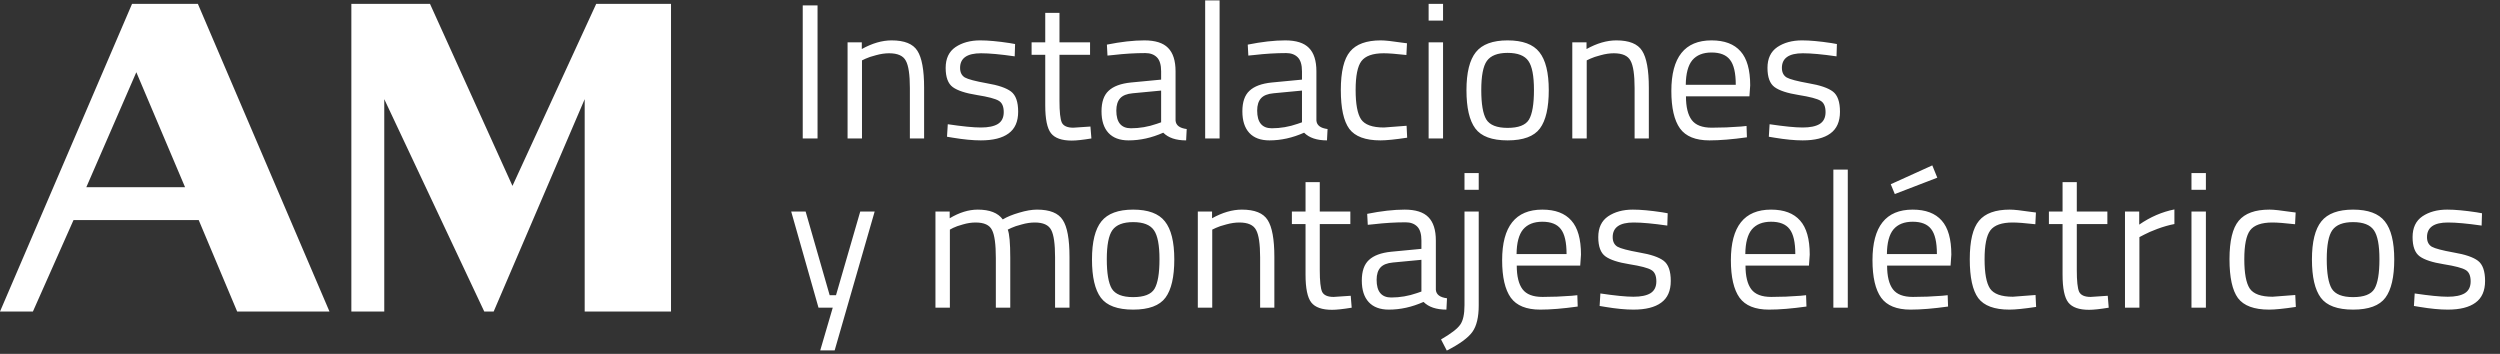
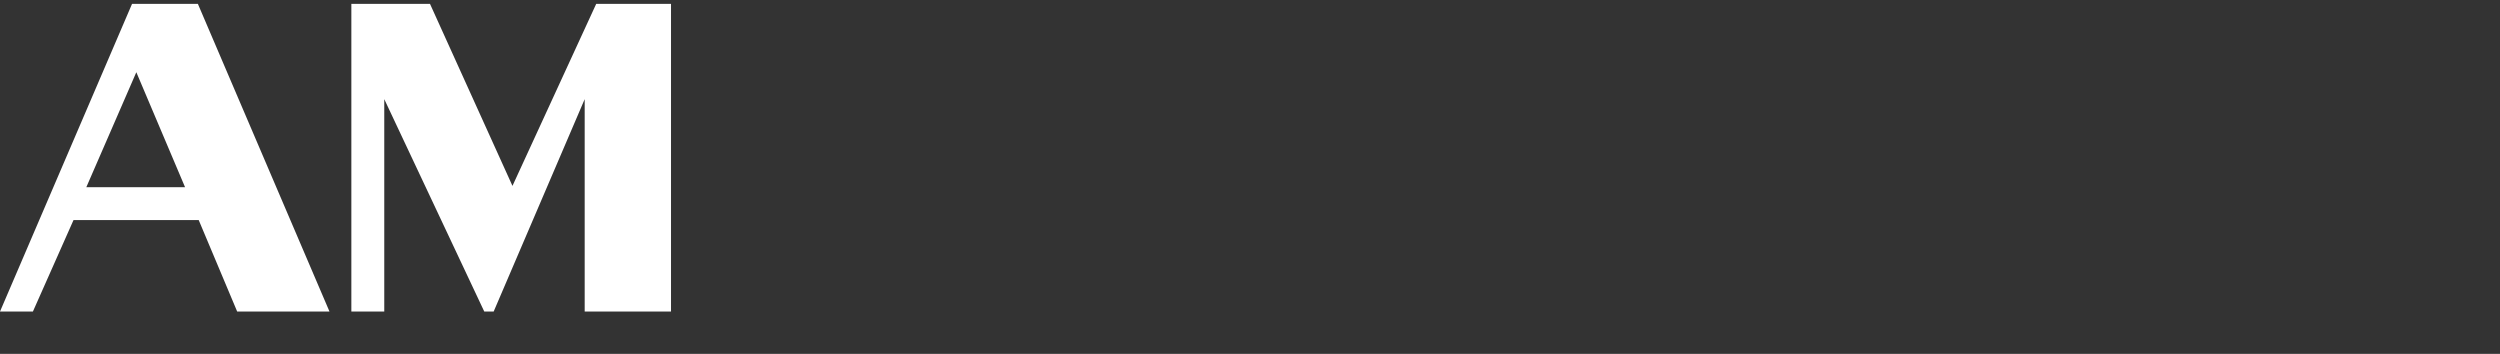
<svg xmlns="http://www.w3.org/2000/svg" width="325" height="46" viewBox="0 0 325 46" fill="none">
  <rect x="0" y="0" width="325" height="46" fill="#333333" stroke="none" />
-   <path d="M64.176 40.5H62.954L49.954 12.889V40.5H45.676V0.5H55.898L66.62 24.167L77.509 0.5H87.231V40.5H76.009V12.889L64.176 40.5Z" fill="white" />
+   <path d="M64.176 40.5H62.954L49.954 12.889V40.5H45.676V0.5H55.898L66.62 24.167L77.509 0.5H87.231V40.5H76.009V12.889Z" fill="white" />
  <path d="M30.833 40.5L25.833 28.611H9.556L4.278 40.5H0L17.167 0.5H25.722L42.833 40.5H30.833ZM11.222 24.333H24.056L17.722 9.389L11.222 24.333Z" fill="white" />
-   <path d="M104.356 18V0.7H106.281V18H104.356ZM112.059 18H110.184V5.5H112.034V6.375C113.384 5.625 114.675 5.25 115.909 5.25C117.575 5.25 118.692 5.7 119.259 6.6C119.842 7.5 120.134 9.1 120.134 11.4V18H118.284V11.45C118.284 9.717 118.109 8.533 117.759 7.9C117.425 7.25 116.7 6.925 115.584 6.925C115.05 6.925 114.484 7.008 113.884 7.175C113.3 7.325 112.85 7.475 112.534 7.625L112.059 7.85V18ZM127.536 6.925C125.72 6.925 124.811 7.558 124.811 8.825C124.811 9.408 125.02 9.825 125.436 10.075C125.853 10.308 126.803 10.558 128.286 10.825C129.77 11.075 130.82 11.433 131.436 11.9C132.053 12.367 132.361 13.242 132.361 14.525C132.361 15.808 131.945 16.75 131.111 17.35C130.295 17.95 129.095 18.25 127.511 18.25C126.478 18.25 125.261 18.133 123.861 17.9L123.111 17.775L123.211 16.15C125.111 16.433 126.545 16.575 127.511 16.575C128.478 16.575 129.211 16.425 129.711 16.125C130.228 15.808 130.486 15.292 130.486 14.575C130.486 13.842 130.27 13.35 129.836 13.1C129.403 12.833 128.453 12.583 126.986 12.35C125.52 12.117 124.478 11.775 123.861 11.325C123.245 10.875 122.936 10.042 122.936 8.825C122.936 7.608 123.361 6.708 124.211 6.125C125.078 5.542 126.153 5.25 127.436 5.25C128.453 5.25 129.728 5.367 131.261 5.6L131.961 5.725L131.911 7.325C130.061 7.058 128.603 6.925 127.536 6.925ZM141.707 7.125H137.732V13.1C137.732 14.533 137.832 15.475 138.032 15.925C138.249 16.375 138.749 16.6 139.532 16.6L141.757 16.45L141.882 18C140.766 18.183 139.916 18.275 139.332 18.275C138.032 18.275 137.132 17.958 136.632 17.325C136.132 16.692 135.882 15.483 135.882 13.7V7.125H134.107V5.5H135.882V1.675H137.732V5.5H141.707V7.125ZM152.822 9.275V15.675C152.872 16.292 153.355 16.658 154.272 16.775L154.197 18.25C152.88 18.25 151.889 17.917 151.222 17.25C149.722 17.917 148.222 18.25 146.722 18.25C145.572 18.25 144.697 17.925 144.097 17.275C143.497 16.625 143.197 15.692 143.197 14.475C143.197 13.258 143.505 12.367 144.122 11.8C144.739 11.217 145.705 10.858 147.022 10.725L150.947 10.35V9.275C150.947 8.425 150.764 7.817 150.397 7.45C150.03 7.083 149.53 6.9 148.897 6.9C147.564 6.9 146.18 6.983 144.747 7.15L143.972 7.225L143.897 5.8C145.73 5.433 147.355 5.25 148.772 5.25C150.189 5.25 151.214 5.575 151.847 6.225C152.497 6.875 152.822 7.892 152.822 9.275ZM145.122 14.375C145.122 15.908 145.755 16.675 147.022 16.675C148.155 16.675 149.272 16.483 150.372 16.1L150.947 15.9V11.775L147.247 12.125C146.497 12.192 145.955 12.408 145.622 12.775C145.289 13.142 145.122 13.675 145.122 14.375ZM156.672 18V0.05H158.547V18H156.672ZM171.133 9.275V15.675C171.183 16.292 171.666 16.658 172.583 16.775L172.508 18.25C171.191 18.25 170.199 17.917 169.533 17.25C168.033 17.917 166.533 18.25 165.033 18.25C163.883 18.25 163.008 17.925 162.408 17.275C161.808 16.625 161.508 15.692 161.508 14.475C161.508 13.258 161.816 12.367 162.433 11.8C163.049 11.217 164.016 10.858 165.333 10.725L169.258 10.35V9.275C169.258 8.425 169.074 7.817 168.708 7.45C168.341 7.083 167.841 6.9 167.208 6.9C165.874 6.9 164.491 6.983 163.058 7.15L162.283 7.225L162.208 5.8C164.041 5.433 165.666 5.25 167.083 5.25C168.499 5.25 169.524 5.575 170.158 6.225C170.808 6.875 171.133 7.892 171.133 9.275ZM163.433 14.375C163.433 15.908 164.066 16.675 165.333 16.675C166.466 16.675 167.583 16.483 168.683 16.1L169.258 15.9V11.775L165.558 12.125C164.808 12.192 164.266 12.408 163.933 12.775C163.599 13.142 163.433 13.675 163.433 14.375ZM179.507 5.25C180.057 5.25 180.99 5.35 182.307 5.55L182.907 5.625L182.832 7.15C181.499 7 180.515 6.925 179.882 6.925C178.465 6.925 177.499 7.267 176.982 7.95C176.482 8.617 176.232 9.867 176.232 11.7C176.232 13.517 176.465 14.783 176.932 15.5C177.415 16.217 178.407 16.575 179.907 16.575L182.857 16.35L182.932 17.9C181.382 18.133 180.224 18.25 179.457 18.25C177.507 18.25 176.157 17.75 175.407 16.75C174.674 15.75 174.307 14.067 174.307 11.7C174.307 9.317 174.707 7.65 175.507 6.7C176.307 5.733 177.64 5.25 179.507 5.25ZM185.721 18V5.5H187.596V18H185.721ZM185.721 2.675V0.5H187.596V2.675H185.721ZM190.64 11.725C190.64 9.442 191.048 7.792 191.865 6.775C192.681 5.758 194.056 5.25 195.99 5.25C197.94 5.25 199.315 5.758 200.115 6.775C200.931 7.792 201.34 9.442 201.34 11.725C201.34 14.008 200.956 15.667 200.19 16.7C199.423 17.733 198.023 18.25 195.99 18.25C193.956 18.25 192.556 17.733 191.79 16.7C191.023 15.667 190.64 14.008 190.64 11.725ZM192.565 11.7C192.565 13.517 192.781 14.792 193.215 15.525C193.665 16.258 194.59 16.625 195.99 16.625C197.406 16.625 198.331 16.267 198.765 15.55C199.198 14.817 199.415 13.533 199.415 11.7C199.415 9.867 199.173 8.608 198.69 7.925C198.206 7.225 197.306 6.875 195.99 6.875C194.69 6.875 193.79 7.225 193.29 7.925C192.806 8.608 192.565 9.867 192.565 11.7ZM206.273 18H204.398V5.5H206.248V6.375C207.598 5.625 208.889 5.25 210.123 5.25C211.789 5.25 212.906 5.7 213.473 6.6C214.056 7.5 214.348 9.1 214.348 11.4V18H212.498V11.45C212.498 9.717 212.323 8.533 211.973 7.9C211.639 7.25 210.914 6.925 209.798 6.925C209.264 6.925 208.698 7.008 208.098 7.175C207.514 7.325 207.064 7.475 206.748 7.625L206.273 7.85V18ZM226.325 16.45L227.05 16.375L227.1 17.85C225.2 18.117 223.575 18.25 222.225 18.25C220.425 18.25 219.15 17.733 218.4 16.7C217.65 15.65 217.275 14.025 217.275 11.825C217.275 7.442 219.017 5.25 222.5 5.25C224.184 5.25 225.442 5.725 226.275 6.675C227.109 7.608 227.525 9.083 227.525 11.1L227.425 12.525H219.175C219.175 13.908 219.425 14.933 219.925 15.6C220.425 16.267 221.292 16.6 222.525 16.6C223.775 16.6 225.042 16.55 226.325 16.45ZM225.65 11.025C225.65 9.492 225.4 8.408 224.9 7.775C224.417 7.142 223.617 6.825 222.5 6.825C221.4 6.825 220.567 7.158 220 7.825C219.45 8.492 219.167 9.558 219.15 11.025H225.65ZM234.372 6.925C232.556 6.925 231.647 7.558 231.647 8.825C231.647 9.408 231.856 9.825 232.272 10.075C232.689 10.308 233.639 10.558 235.122 10.825C236.606 11.075 237.656 11.433 238.272 11.9C238.889 12.367 239.197 13.242 239.197 14.525C239.197 15.808 238.781 16.75 237.947 17.35C237.131 17.95 235.931 18.25 234.347 18.25C233.314 18.25 232.097 18.133 230.697 17.9L229.947 17.775L230.047 16.15C231.947 16.433 233.381 16.575 234.347 16.575C235.314 16.575 236.047 16.425 236.547 16.125C237.064 15.808 237.322 15.292 237.322 14.575C237.322 13.842 237.106 13.35 236.672 13.1C236.239 12.833 235.289 12.583 233.822 12.35C232.356 12.117 231.314 11.775 230.697 11.325C230.081 10.875 229.772 10.042 229.772 8.825C229.772 7.608 230.197 6.708 231.047 6.125C231.914 5.542 232.989 5.25 234.272 5.25C235.289 5.25 236.564 5.367 238.097 5.6L238.797 5.725L238.747 7.325C236.897 7.058 235.439 6.925 234.372 6.925ZM102.856 27.5H104.731L107.856 38.375H108.681L111.831 27.5H113.706L108.506 45.55H106.631L108.256 40H106.406L102.856 27.5ZM123.484 40H121.609V27.5H123.459V28.375C124.709 27.625 125.926 27.25 127.109 27.25C128.659 27.25 129.743 27.675 130.359 28.525C130.909 28.192 131.618 27.9 132.484 27.65C133.368 27.383 134.143 27.25 134.809 27.25C136.476 27.25 137.593 27.7 138.159 28.6C138.743 29.483 139.034 31.083 139.034 33.4V40H137.159V33.45C137.159 31.717 136.993 30.533 136.659 29.9C136.326 29.25 135.618 28.925 134.534 28.925C133.984 28.925 133.418 29.008 132.834 29.175C132.251 29.325 131.801 29.475 131.484 29.625L131.009 29.85C131.226 30.4 131.334 31.617 131.334 33.5V40H129.459V33.55C129.459 31.75 129.293 30.533 128.959 29.9C128.643 29.25 127.934 28.925 126.834 28.925C126.301 28.925 125.751 29.008 125.184 29.175C124.634 29.325 124.209 29.475 123.909 29.625L123.484 29.85V40ZM141.958 33.725C141.958 31.442 142.366 29.792 143.183 28.775C144 27.758 145.375 27.25 147.308 27.25C149.258 27.25 150.633 27.758 151.433 28.775C152.25 29.792 152.658 31.442 152.658 33.725C152.658 36.008 152.275 37.667 151.508 38.7C150.741 39.733 149.341 40.25 147.308 40.25C145.275 40.25 143.875 39.733 143.108 38.7C142.341 37.667 141.958 36.008 141.958 33.725ZM143.883 33.7C143.883 35.517 144.1 36.792 144.533 37.525C144.983 38.258 145.908 38.625 147.308 38.625C148.725 38.625 149.65 38.267 150.083 37.55C150.516 36.817 150.733 35.533 150.733 33.7C150.733 31.867 150.491 30.608 150.008 29.925C149.525 29.225 148.625 28.875 147.308 28.875C146.008 28.875 145.108 29.225 144.608 29.925C144.125 30.608 143.883 31.867 143.883 33.7ZM157.591 40H155.716V27.5H157.566V28.375C158.916 27.625 160.208 27.25 161.441 27.25C163.108 27.25 164.224 27.7 164.791 28.6C165.374 29.5 165.666 31.1 165.666 33.4V40H163.816V33.45C163.816 31.717 163.641 30.533 163.291 29.9C162.958 29.25 162.233 28.925 161.116 28.925C160.583 28.925 160.016 29.008 159.416 29.175C158.833 29.325 158.383 29.475 158.066 29.625L157.591 29.85V40ZM175.545 29.125H171.57V35.1C171.57 36.533 171.67 37.475 171.87 37.925C172.087 38.375 172.587 38.6 173.37 38.6L175.595 38.45L175.72 40C174.604 40.183 173.754 40.275 173.17 40.275C171.87 40.275 170.97 39.958 170.47 39.325C169.97 38.692 169.72 37.483 169.72 35.7V29.125H167.945V27.5H169.72V23.675H171.57V27.5H175.545V29.125ZM186.66 31.275V37.675C186.71 38.292 187.193 38.658 188.11 38.775L188.035 40.25C186.718 40.25 185.727 39.917 185.06 39.25C183.56 39.917 182.06 40.25 180.56 40.25C179.41 40.25 178.535 39.925 177.935 39.275C177.335 38.625 177.035 37.692 177.035 36.475C177.035 35.258 177.343 34.367 177.96 33.8C178.577 33.217 179.543 32.858 180.86 32.725L184.785 32.35V31.275C184.785 30.425 184.602 29.817 184.235 29.45C183.868 29.083 183.368 28.9 182.735 28.9C181.402 28.9 180.018 28.983 178.585 29.15L177.81 29.225L177.735 27.8C179.568 27.433 181.193 27.25 182.61 27.25C184.027 27.25 185.052 27.575 185.685 28.225C186.335 28.875 186.66 29.892 186.66 31.275ZM178.96 36.375C178.96 37.908 179.593 38.675 180.86 38.675C181.993 38.675 183.11 38.483 184.21 38.1L184.785 37.9V33.775L181.085 34.125C180.335 34.192 179.793 34.408 179.46 34.775C179.127 35.142 178.96 35.675 178.96 36.375ZM190.384 39.675V27.5H192.234V39.7C192.234 41.233 191.959 42.383 191.409 43.15C190.859 43.917 189.751 44.725 188.084 45.575L187.334 44.125C188.634 43.375 189.468 42.733 189.834 42.2C190.201 41.683 190.384 40.842 190.384 39.675ZM190.384 24.675V22.5H192.234V24.675H190.384ZM204.328 38.45L205.053 38.375L205.103 39.85C203.203 40.117 201.578 40.25 200.228 40.25C198.428 40.25 197.153 39.733 196.403 38.7C195.653 37.65 195.278 36.025 195.278 33.825C195.278 29.442 197.02 27.25 200.503 27.25C202.187 27.25 203.445 27.725 204.278 28.675C205.112 29.608 205.528 31.083 205.528 33.1L205.428 34.525H197.178C197.178 35.908 197.428 36.933 197.928 37.6C198.428 38.267 199.295 38.6 200.528 38.6C201.778 38.6 203.045 38.55 204.328 38.45ZM203.653 33.025C203.653 31.492 203.403 30.408 202.903 29.775C202.42 29.142 201.62 28.825 200.503 28.825C199.403 28.825 198.57 29.158 198.003 29.825C197.453 30.492 197.17 31.558 197.153 33.025H203.653ZM212.375 28.925C210.559 28.925 209.65 29.558 209.65 30.825C209.65 31.408 209.859 31.825 210.275 32.075C210.692 32.308 211.642 32.558 213.125 32.825C214.609 33.075 215.659 33.433 216.275 33.9C216.892 34.367 217.2 35.242 217.2 36.525C217.2 37.808 216.784 38.75 215.95 39.35C215.134 39.95 213.934 40.25 212.35 40.25C211.317 40.25 210.1 40.133 208.7 39.9L207.95 39.775L208.05 38.15C209.95 38.433 211.384 38.575 212.35 38.575C213.317 38.575 214.05 38.425 214.55 38.125C215.067 37.808 215.325 37.292 215.325 36.575C215.325 35.842 215.109 35.35 214.675 35.1C214.242 34.833 213.292 34.583 211.825 34.35C210.359 34.117 209.317 33.775 208.7 33.325C208.084 32.875 207.775 32.042 207.775 30.825C207.775 29.608 208.2 28.708 209.05 28.125C209.917 27.542 210.992 27.25 212.275 27.25C213.292 27.25 214.567 27.367 216.1 27.6L216.8 27.725L216.75 29.325C214.9 29.058 213.442 28.925 212.375 28.925ZM234.065 38.45L234.79 38.375L234.84 39.85C232.94 40.117 231.315 40.25 229.965 40.25C228.165 40.25 226.89 39.733 226.14 38.7C225.39 37.65 225.015 36.025 225.015 33.825C225.015 29.442 226.756 27.25 230.24 27.25C231.923 27.25 233.181 27.725 234.015 28.675C234.848 29.608 235.265 31.083 235.265 33.1L235.165 34.525H226.915C226.915 35.908 227.165 36.933 227.665 37.6C228.165 38.267 229.031 38.6 230.265 38.6C231.515 38.6 232.781 38.55 234.065 38.45ZM233.39 33.025C233.39 31.492 233.14 30.408 232.64 29.775C232.156 29.142 231.356 28.825 230.24 28.825C229.14 28.825 228.306 29.158 227.74 29.825C227.19 30.492 226.906 31.558 226.89 33.025H233.39ZM238.337 40V22.05H240.212V40H238.337ZM252.473 38.45L253.198 38.375L253.248 39.85C251.348 40.117 249.723 40.25 248.373 40.25C246.573 40.25 245.298 39.733 244.548 38.7C243.798 37.65 243.423 36.025 243.423 33.825C243.423 29.442 245.164 27.25 248.648 27.25C250.331 27.25 251.589 27.725 252.423 28.675C253.256 29.608 253.673 31.083 253.673 33.1L253.573 34.525H245.323C245.323 35.908 245.573 36.933 246.073 37.6C246.573 38.267 247.439 38.6 248.673 38.6C249.923 38.6 251.189 38.55 252.473 38.45ZM251.798 33.025C251.798 31.492 251.548 30.408 251.048 29.775C250.564 29.142 249.764 28.825 248.648 28.825C247.548 28.825 246.714 29.158 246.148 29.825C245.598 30.492 245.314 31.558 245.298 33.025H251.798ZM245.798 23.95L251.198 21.5L251.848 23.1L246.323 25.225L245.798 23.95ZM261.27 27.25C261.82 27.25 262.753 27.35 264.07 27.55L264.67 27.625L264.595 29.15C263.261 29 262.278 28.925 261.645 28.925C260.228 28.925 259.261 29.267 258.745 29.95C258.245 30.617 257.995 31.867 257.995 33.7C257.995 35.517 258.228 36.783 258.695 37.5C259.178 38.217 260.17 38.575 261.67 38.575L264.62 38.35L264.695 39.9C263.145 40.133 261.986 40.25 261.22 40.25C259.27 40.25 257.92 39.75 257.17 38.75C256.436 37.75 256.07 36.067 256.07 33.7C256.07 31.317 256.47 29.65 257.27 28.7C258.07 27.733 259.403 27.25 261.27 27.25ZM273.958 29.125H269.983V35.1C269.983 36.533 270.083 37.475 270.283 37.925C270.5 38.375 271 38.6 271.783 38.6L274.008 38.45L274.133 40C273.017 40.183 272.167 40.275 271.583 40.275C270.283 40.275 269.383 39.958 268.883 39.325C268.383 38.692 268.133 37.483 268.133 35.7V29.125H266.358V27.5H268.133V23.675H269.983V27.5H273.958V29.125ZM276.248 40V27.5H278.098V29.2C279.548 28.2 281.073 27.542 282.673 27.225V29.125C281.973 29.258 281.24 29.467 280.473 29.75C279.723 30.033 279.148 30.283 278.748 30.5L278.123 30.825V40H276.248ZM284.891 40V27.5H286.766V40H284.891ZM284.891 24.675V22.5H286.766V24.675H284.891ZM295.034 27.25C295.584 27.25 296.518 27.35 297.834 27.55L298.434 27.625L298.359 29.15C297.026 29 296.043 28.925 295.409 28.925C293.993 28.925 293.026 29.267 292.509 29.95C292.009 30.617 291.759 31.867 291.759 33.7C291.759 35.517 291.993 36.783 292.459 37.5C292.943 38.217 293.934 38.575 295.434 38.575L298.384 38.35L298.459 39.9C296.909 40.133 295.751 40.25 294.984 40.25C293.034 40.25 291.684 39.75 290.934 38.75C290.201 37.75 289.834 36.067 289.834 33.7C289.834 31.317 290.234 29.65 291.034 28.7C291.834 27.733 293.168 27.25 295.034 27.25ZM300.552 33.725C300.552 31.442 300.96 29.792 301.777 28.775C302.593 27.758 303.968 27.25 305.902 27.25C307.852 27.25 309.227 27.758 310.027 28.775C310.843 29.792 311.252 31.442 311.252 33.725C311.252 36.008 310.868 37.667 310.102 38.7C309.335 39.733 307.935 40.25 305.902 40.25C303.868 40.25 302.468 39.733 301.702 38.7C300.935 37.667 300.552 36.008 300.552 33.725ZM302.477 33.7C302.477 35.517 302.693 36.792 303.127 37.525C303.577 38.258 304.502 38.625 305.902 38.625C307.318 38.625 308.243 38.267 308.677 37.55C309.11 36.817 309.327 35.533 309.327 33.7C309.327 31.867 309.085 30.608 308.602 29.925C308.118 29.225 307.218 28.875 305.902 28.875C304.602 28.875 303.702 29.225 303.202 29.925C302.718 30.608 302.477 31.867 302.477 33.7ZM318.235 28.925C316.418 28.925 315.51 29.558 315.51 30.825C315.51 31.408 315.718 31.825 316.135 32.075C316.551 32.308 317.501 32.558 318.985 32.825C320.468 33.075 321.518 33.433 322.135 33.9C322.751 34.367 323.06 35.242 323.06 36.525C323.06 37.808 322.643 38.75 321.81 39.35C320.993 39.95 319.793 40.25 318.21 40.25C317.176 40.25 315.96 40.133 314.56 39.9L313.81 39.775L313.91 38.15C315.81 38.433 317.243 38.575 318.21 38.575C319.176 38.575 319.91 38.425 320.41 38.125C320.926 37.808 321.185 37.292 321.185 36.575C321.185 35.842 320.968 35.35 320.535 35.1C320.101 34.833 319.151 34.583 317.685 34.35C316.218 34.117 315.176 33.775 314.56 33.325C313.943 32.875 313.635 32.042 313.635 30.825C313.635 29.608 314.06 28.708 314.91 28.125C315.776 27.542 316.851 27.25 318.135 27.25C319.151 27.25 320.426 27.367 321.96 27.6L322.66 27.725L322.61 29.325C320.76 29.058 319.301 28.925 318.235 28.925Z" fill="white" />
</svg>